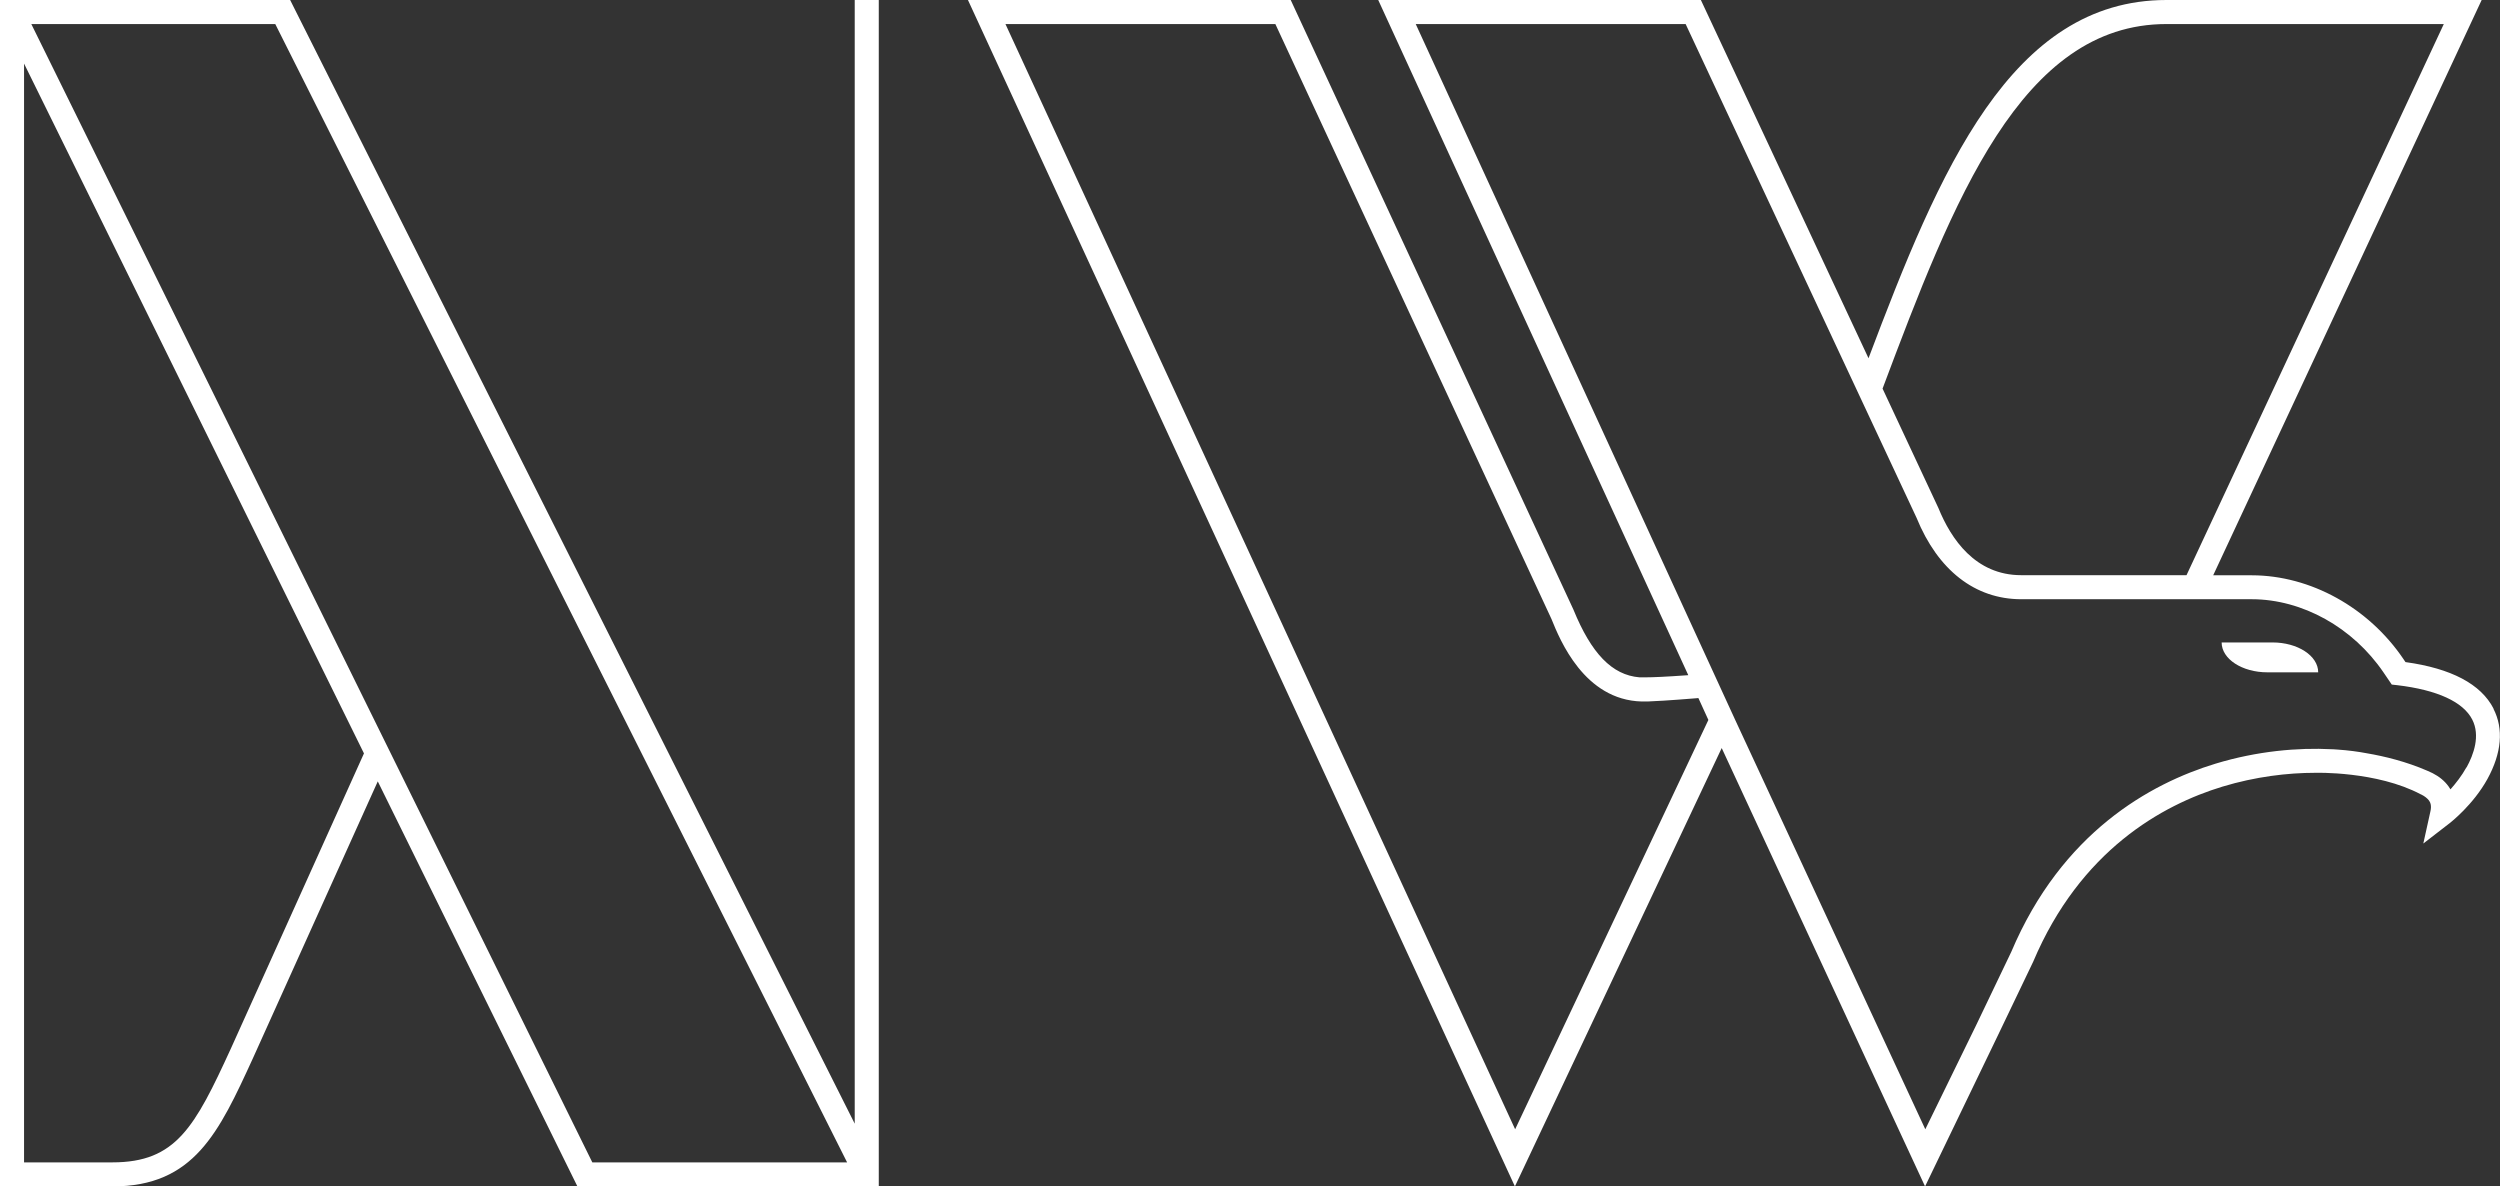
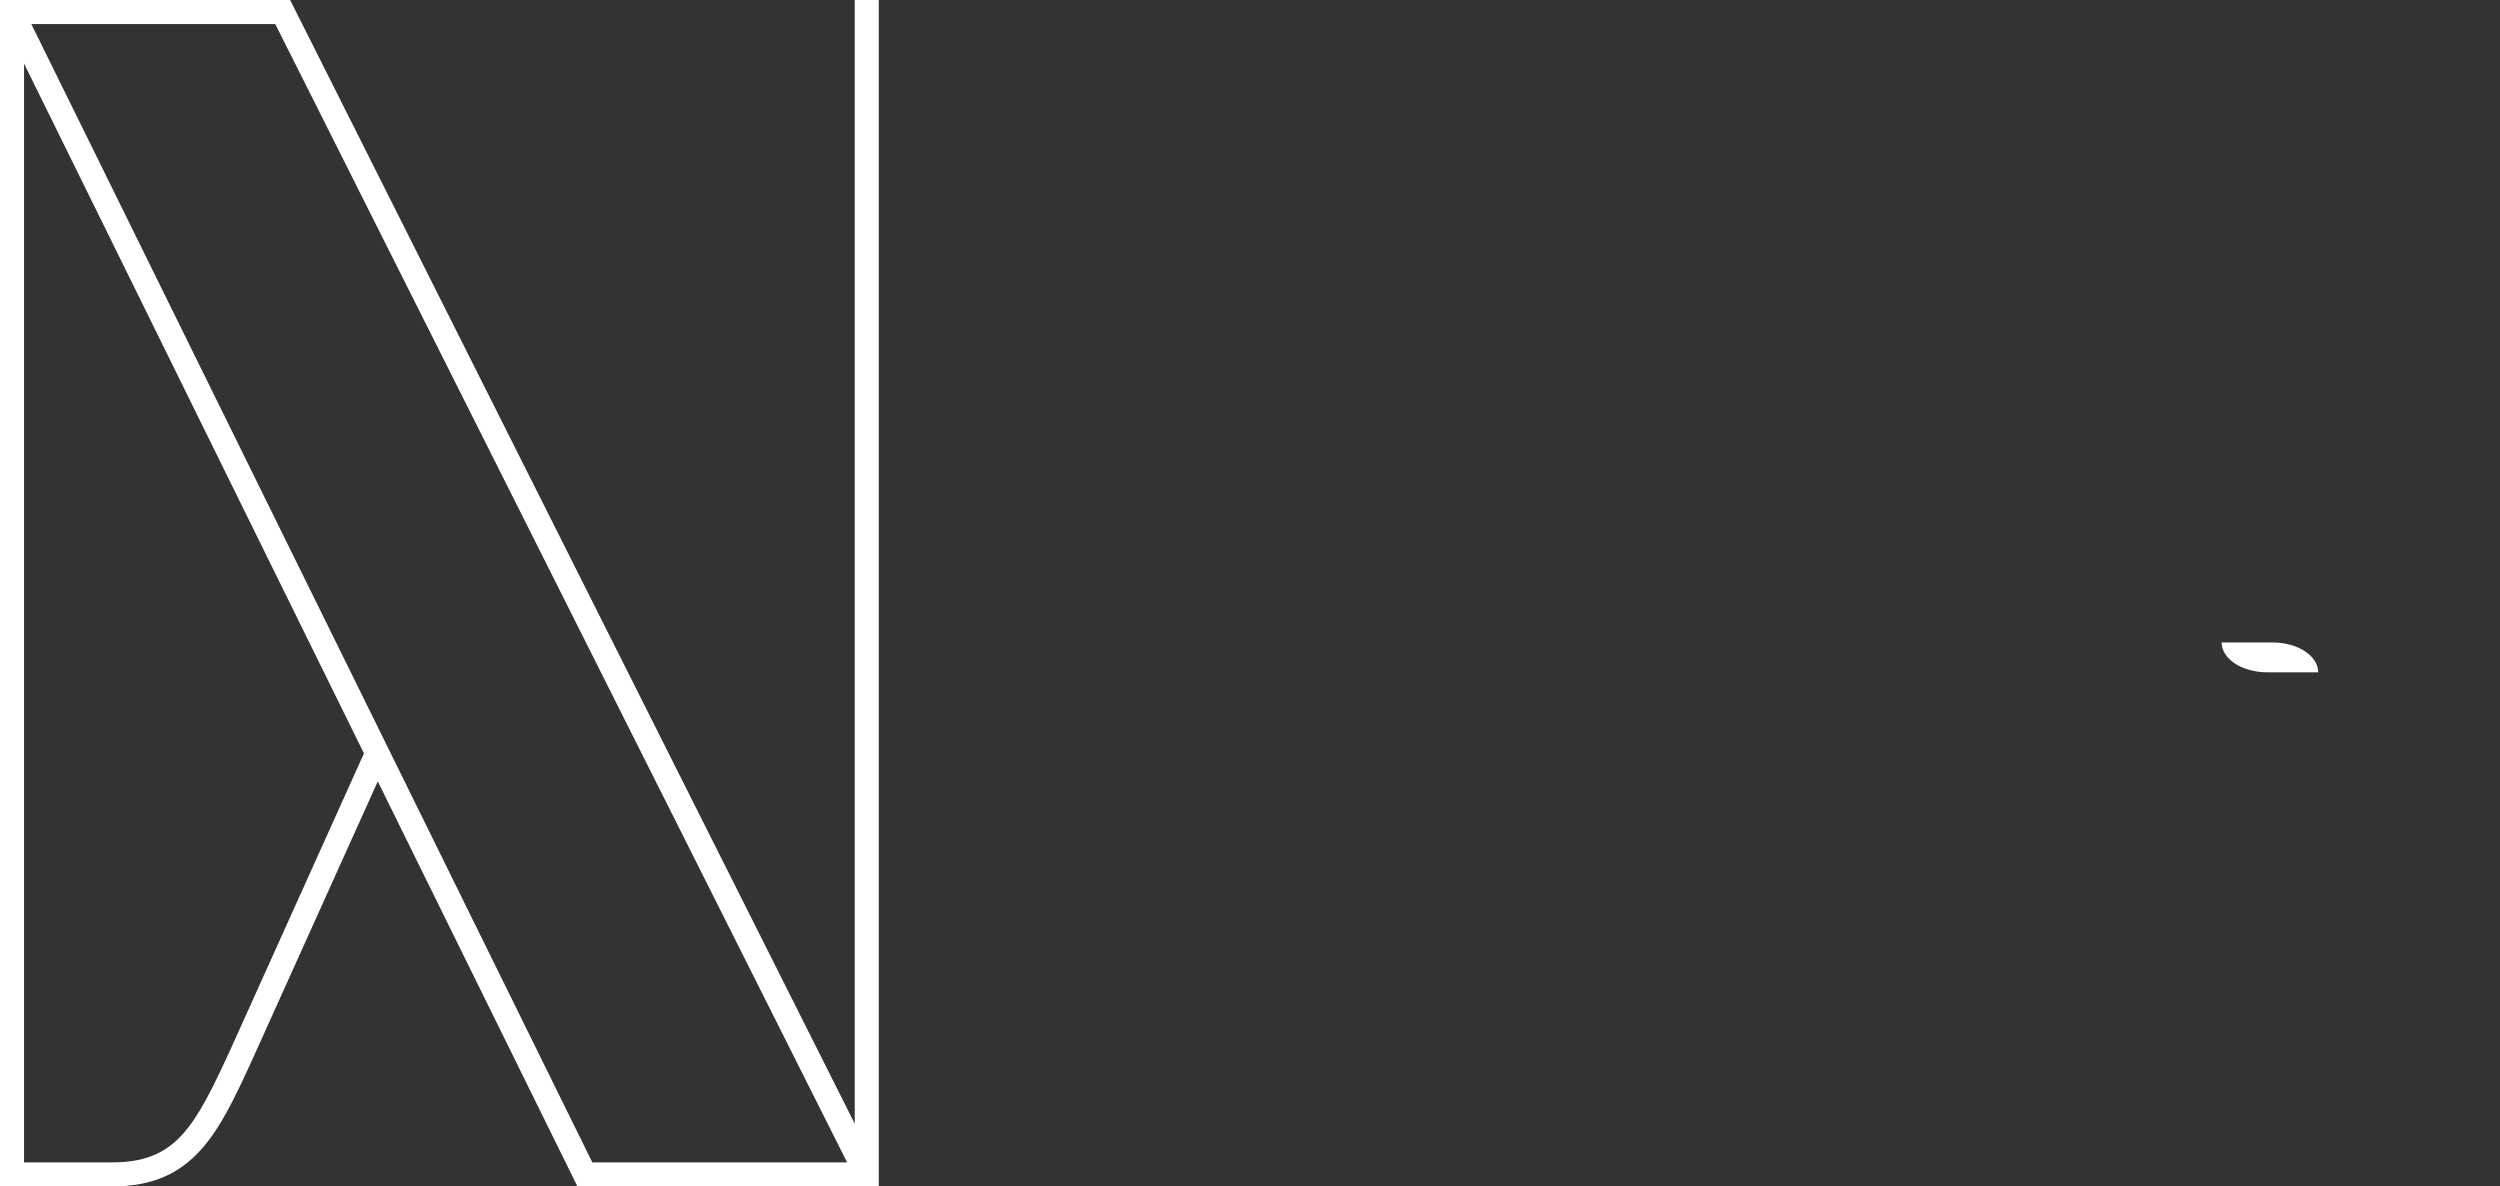
<svg xmlns="http://www.w3.org/2000/svg" id="Ebene_1" data-name="Ebene 1" viewBox="0 0 209.98 99.65">
  <rect x="0" y="0" width="209.98" height="99.65" fill="#333333" stroke="none" />
  <defs>
    <style>
      .cls-1 {
        fill: #fff;
        stroke-width: 0px;
      }
    </style>
  </defs>
  <path class="cls-1" d="M21.25,88.87l10.48-23.24,16.77,34.02h25.31V0h-2.02v94.38L24.65.56,24.37,0H0v99.65h9.44c6.86,0,8.94-4.52,11.81-10.78ZM71.16,97.63h-21.41L2.63,2.02h20.49l48.03,95.61ZM2.02,5.34l28.55,57.94-11.16,24.75c-3.05,6.65-4.62,9.6-9.97,9.6H2.02V5.34Z" />
  <path class="cls-1" d="M190.87,53.96h-4.27c0,1.39,1.72,2.51,3.84,2.51h4.27c0-1.39-1.72-2.51-3.84-2.51Z" />
-   <path class="cls-1" d="M209.44,59.52c-1.06-2.06-3.55-3.38-7.4-3.91l-.18-.27c-2.93-4.32-7.8-7.01-12.71-7.02h-3.26L208.44,0h-26.47c-13.08,0-19.07,14.3-25.03,30.09L142.86,0h-27.1l26.02,56.66.02.05c-1.95.14-3,.18-3.56.18-.14,0-.27,0-.4,0-.1,0-.14,0-.14,0h0c-2.3-.19-4.04-2-5.55-5.7L108.41,0h-27.11l45.94,99.65,17.37-36.82,17.08,36.82,6.1-12.65,2.98-6.22c3.96-9.36,10.84-13.17,15.9-14.71,2.77-.84,5.48-1.16,7.79-1.16h0s5.16-.16,8.87,1.81c0,0,.01,0,.02.01,0,0,.02,0,.03.01,0,0,0,0,0,0,.28.14.49.31.63.49.11.15.24.41.13.9l-.6,2.72,2.2-1.7c.08-.06,1.98-1.54,3.18-3.71,1.2-2.18,1.38-4.22.51-5.91ZM181.96,2.02h23.3l-21.61,46.29h-13.89c-3.85,0-5.89-3.04-6.95-5.64l-4.69-10.03c5.94-15.82,11.64-30.62,23.84-30.62ZM127.26,94.85L84.45,2.02h22.67l23.19,49.97c.71,1.76,2.76,6.81,7.59,6.93h0s.05,0,.22,0c0,0,.02,0,.03,0,.06,0,.14,0,.23,0,0,0,0,0,0,0,.56-.02,1.72-.08,4.06-.27l.21-.02.84,1.84-16.23,34.38ZM207.16,64.45c-.39.71-.89,1.34-1.34,1.85-.05-.09-.11-.17-.17-.26-.32-.44-.76-.81-1.33-1.1,0,0,0,0,0,0,0,0-.02,0-.02-.01-.14-.07-.29-.14-.44-.2-1.75-.76-3.58-1.21-5.06-1.46-.74-.14-1.56-.25-2.44-.31-.32-.03-.51-.03-.51-.03h0c-2.84-.15-6.27.15-9.76,1.21-5.48,1.67-12.91,5.77-17.16,15.81l-2.96,6.18-4.26,8.72-15.98-34.41-.16-.35-.12-.26L118.91,2.02h22.67l19.39,41.46c1.8,4.42,4.92,6.85,8.8,6.85h19.37c4.25.01,8.48,2.37,11.05,6.14l.7,1.03.46.05c3.36.4,5.54,1.4,6.3,2.89.69,1.35.12,2.93-.48,4.02Z" />
</svg>